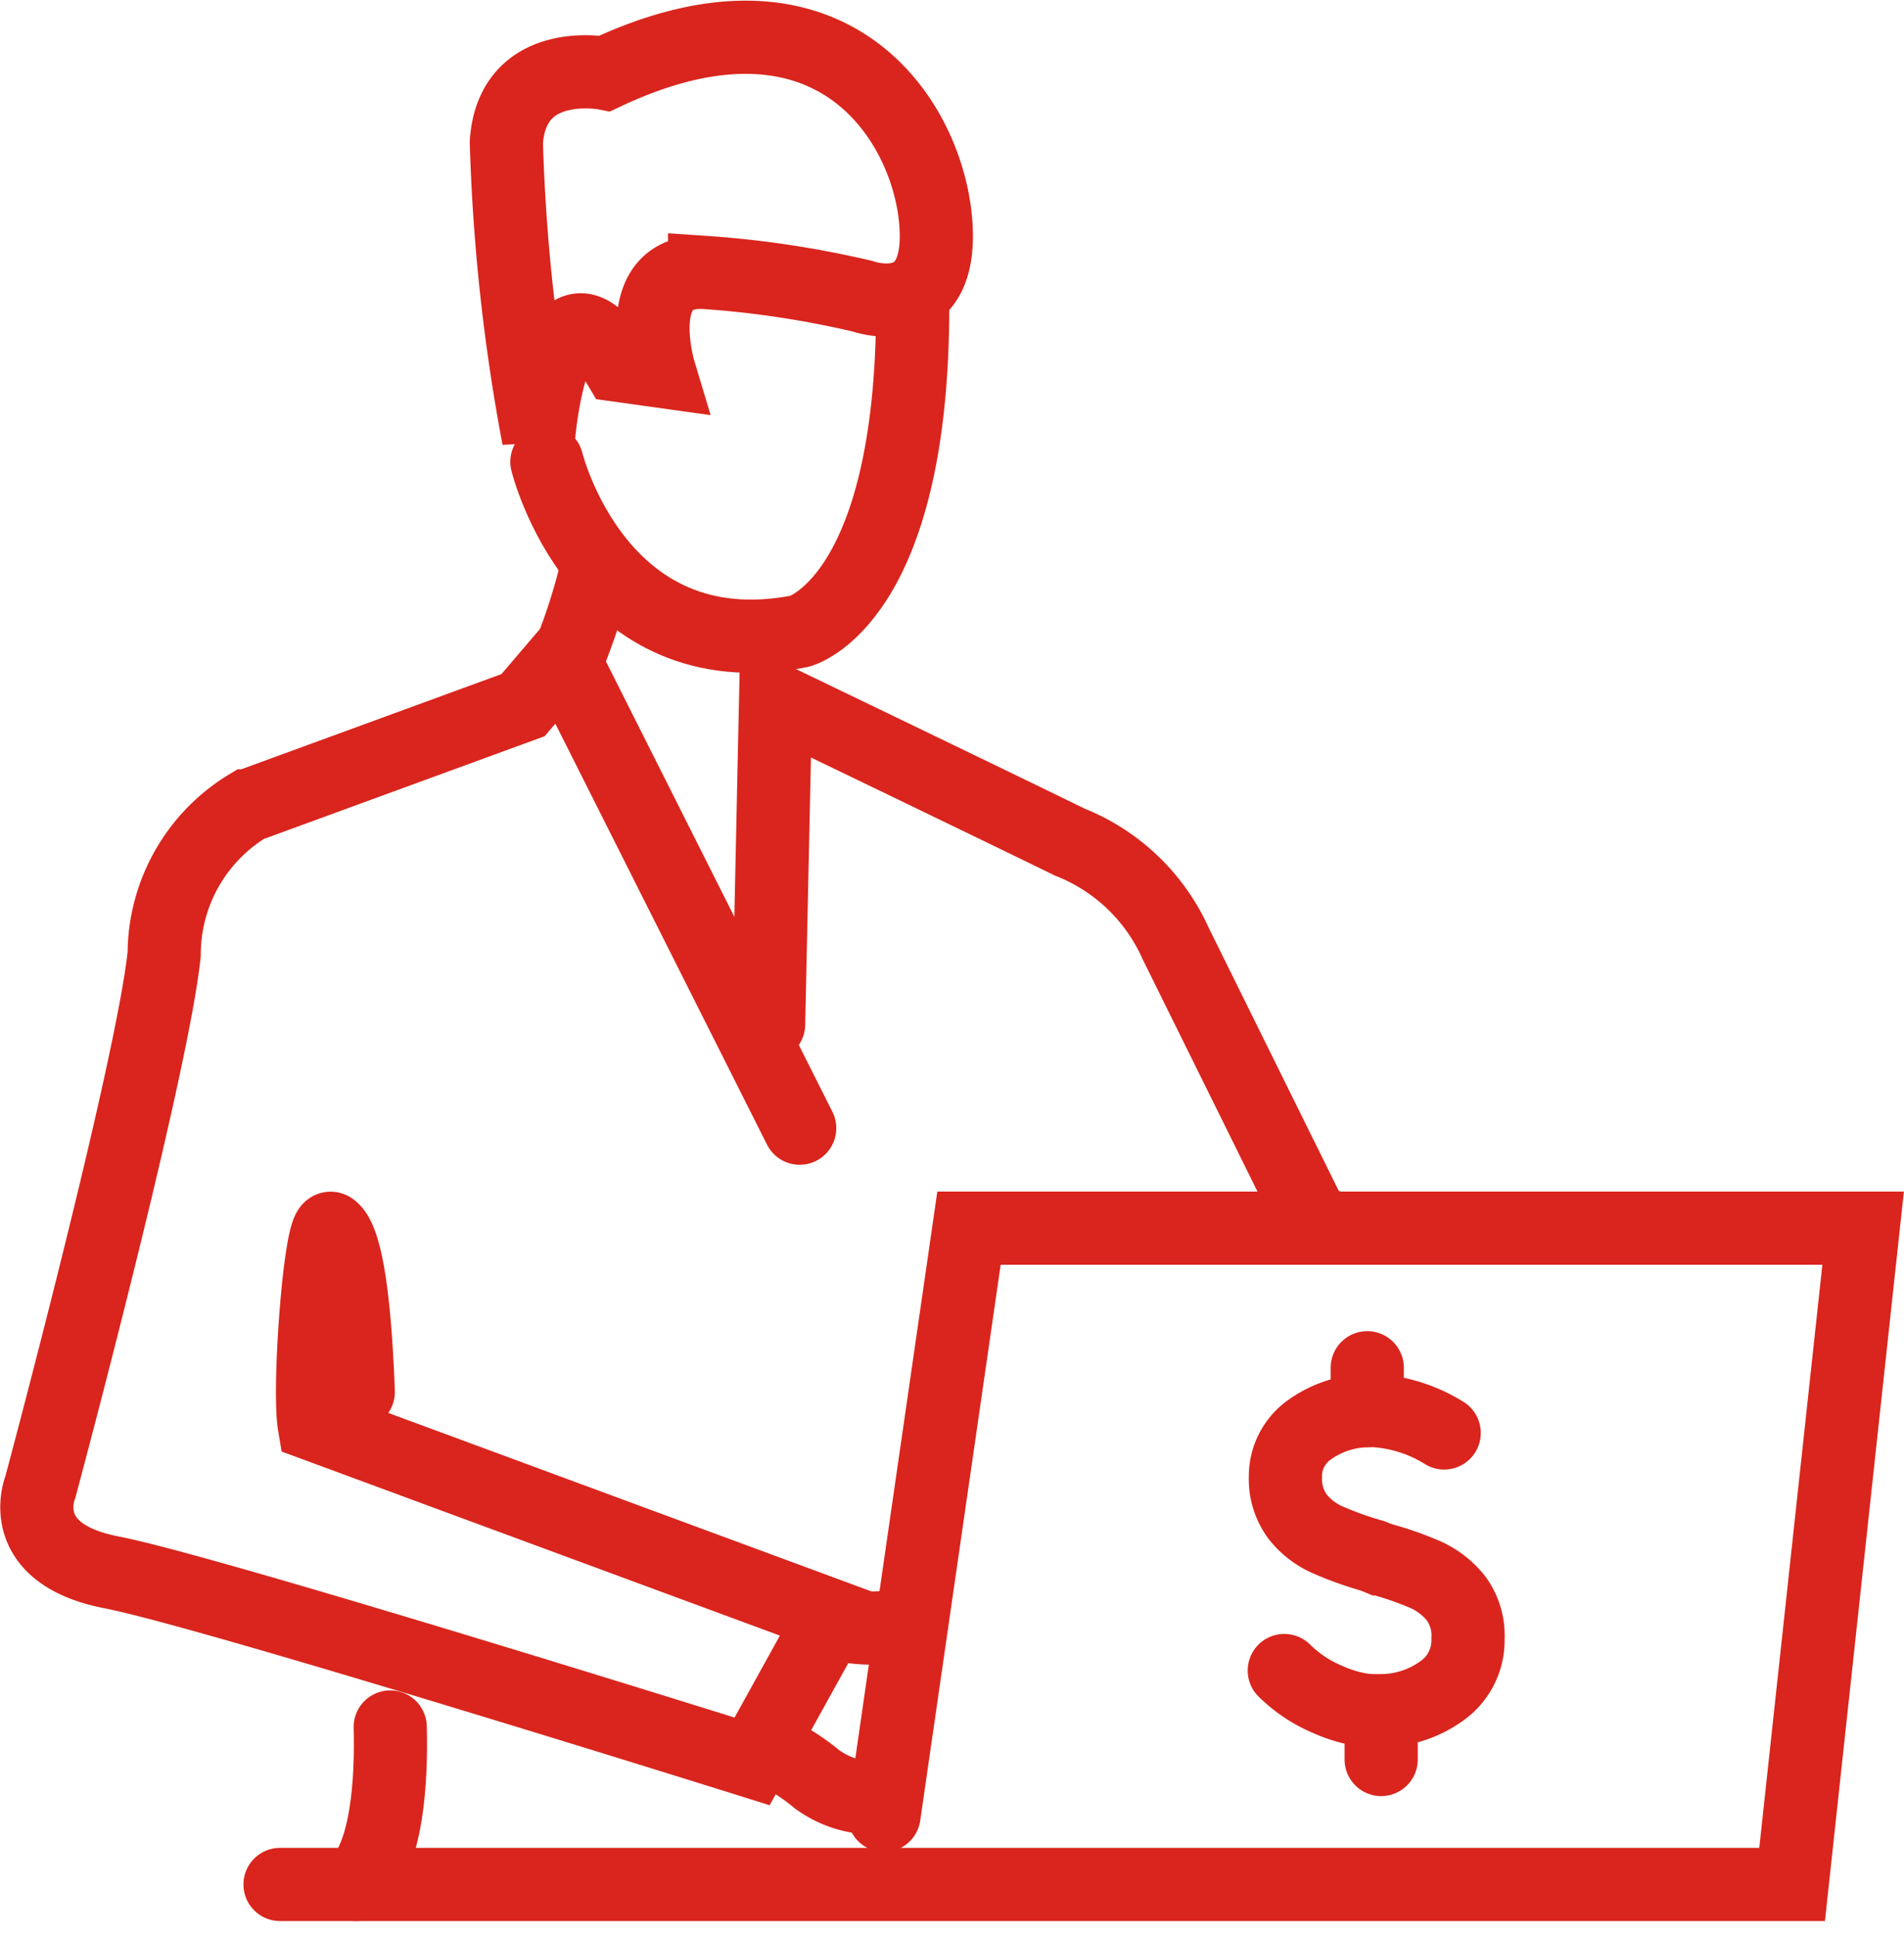
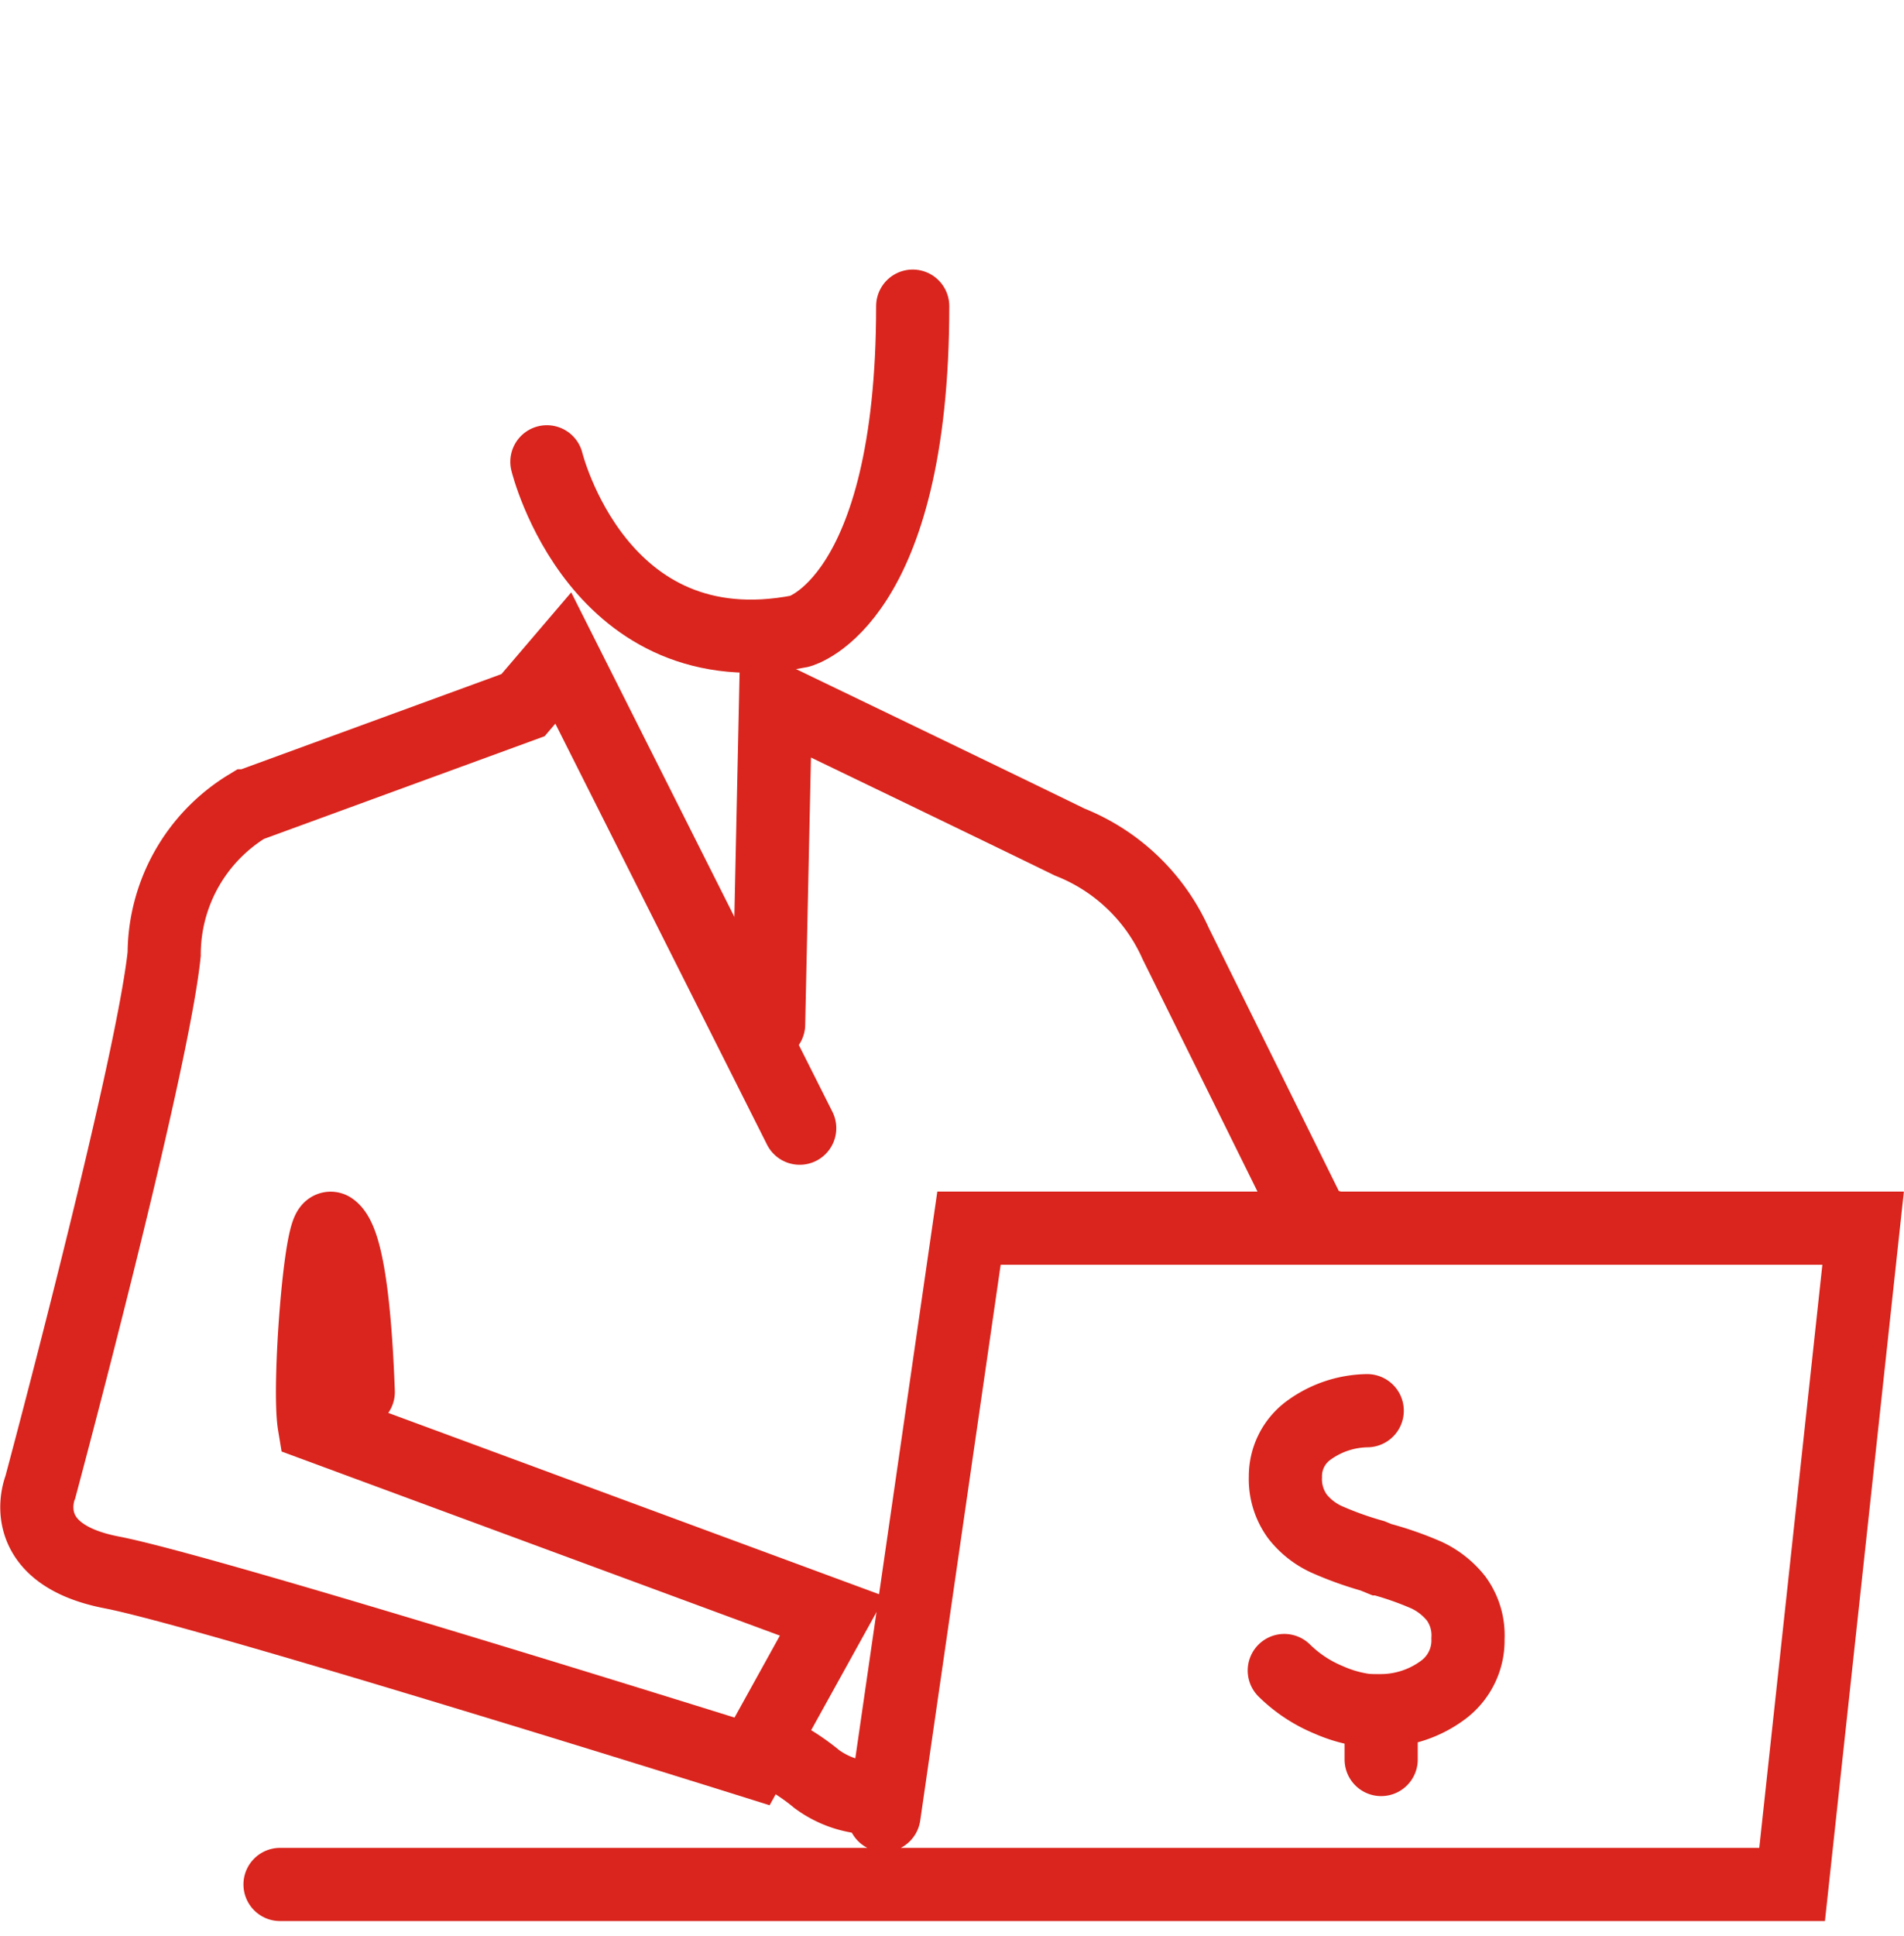
<svg xmlns="http://www.w3.org/2000/svg" width="39.035" height="39.677" viewBox="0 0 39.035 39.677">
  <g id="tributosWeb" transform="translate(-1269.243 -2579.105)">
    <g id="Group_31" data-name="Group 31" transform="translate(1270 2579.872)">
      <g id="Group_435" data-name="Group 435">
        <g id="Group_363" data-name="Group 363" transform="translate(25.574 27.263)">
          <g id="Group_362" data-name="Group 362" transform="translate(0 0)">
-             <path id="Path_675" data-name="Path 675" d="M2375.6,1756v.873a3.057,3.057,0,0,1,1.577.463" transform="translate(-2373.9 -1756)" fill="none" stroke="#d9251d" stroke-linecap="round" stroke-width="1.5" />
            <path id="Path_676" data-name="Path 676" d="M2373.444,1757.985a2.085,2.085,0,0,0-1.219.417,1.162,1.162,0,0,0-.458.935,1.3,1.3,0,0,0,.244.811,1.606,1.606,0,0,0,.595.471,6.987,6.987,0,0,0,.945.34l.152.062a6.713,6.713,0,0,1,.953.332,1.681,1.681,0,0,1,.61.479,1.281,1.281,0,0,1,.244.826,1.263,1.263,0,0,1-.48,1.027,2.144,2.144,0,0,1-1.3.448v1" transform="translate(-2371.745 -1757.105)" fill="none" stroke="#d9251d" stroke-linecap="round" stroke-width="1.5" />
            <path id="Path_677" data-name="Path 677" d="M2373.705,1770.825a2.783,2.783,0,0,1-1.083-.24,2.834,2.834,0,0,1-.907-.6" transform="translate(-2371.716 -1763.78)" fill="none" stroke="#d9251d" stroke-linecap="round" stroke-width="1.5" />
          </g>
        </g>
        <g id="Group_433" data-name="Group 433">
-           <path id="Path_751" data-name="Path 751" d="M172.623,969.56c.029,1.083-.057,2.652-.7,3.226" transform="translate(-165.38 -934.935)" fill="none" stroke="#d9251d" stroke-linecap="round" stroke-width="1.5" />
          <path id="Path_752" data-name="Path 752" d="M178.437,949.045l-4.847-9.635-.825.966-5.643,2.064a3.563,3.563,0,0,0-1.714,3.037c-.251,2.4-2.538,10.921-2.538,10.921s-.566,1.359,1.463,1.751,13.128,3.873,13.128,3.873l1.649-2.979-10.626-3.924c-.129-.778.129-4.164.351-4.018.387.269.509,2.173.552,3.35" transform="translate(-162.799 -926.692)" fill="none" stroke="#d9251d" stroke-linecap="round" stroke-width="1.5" />
          <path id="Path_753" data-name="Path 753" d="M195.228,951.43h-.294l-2.868-5.8a3.988,3.988,0,0,0-2.172-2.078c-1.814-.886-6.03-2.914-6.03-2.914l-.143,6.648" transform="translate(-168.72 -927.062)" fill="none" stroke="#d9251d" stroke-linecap="round" stroke-width="1.5" />
          <path id="Path_754" data-name="Path 754" d="M169.75,968.94h31l1.456-13.45H183.875l-1.742,12.033" transform="translate(-164.766 -931.088)" fill="none" stroke="#d9251d" stroke-linecap="round" stroke-width="1.5" />
-           <path id="Path_757" data-name="Path 757" d="M176.875,930.211s.294-3.757,1.642-1.49l.832.116s-.631-2.1.932-2.02a20.1,20.1,0,0,1,3.234.487s1.663.6,1.506-1.5-2.144-5.253-6.783-3.066c0,0-1.9-.371-2.022,1.41A38.565,38.565,0,0,0,176.875,930.211Z" transform="translate(-166.592 -922.001)" fill="none" stroke="#d9251d" stroke-linecap="round" stroke-width="1.5" />
-           <path id="Path_758" data-name="Path 758" d="M178.07,938.648a12.453,12.453,0,0,0,.516-1.628" transform="translate(-167.121 -926.087)" fill="none" stroke="#d9251d" stroke-linecap="round" stroke-width="1.5" />
          <path id="Path_759" data-name="Path 759" d="M177.38,932.77s1.047,4.28,5.184,3.473c0,0,2.316-.6,2.316-6.663" transform="translate(-166.925 -924.073)" fill="none" stroke="#d9251d" stroke-linecap="round" stroke-width="1.5" />
          <path id="Path_760" data-name="Path 760" d="M183.72,970.18a4.331,4.331,0,0,1,.989.617,1.98,1.98,0,0,0,1.126.385" transform="translate(-168.72 -935.104)" fill="none" stroke="#d9251d" stroke-linecap="round" stroke-width="1.5" />
-           <path id="Path_761" data-name="Path 761" d="M185.9,966.7a2.925,2.925,0,0,0,1.076,0" transform="translate(-169.336 -934.153)" fill="none" stroke="#d9251d" stroke-linecap="round" stroke-width="1.5" />
        </g>
      </g>
    </g>
  </g>
</svg>